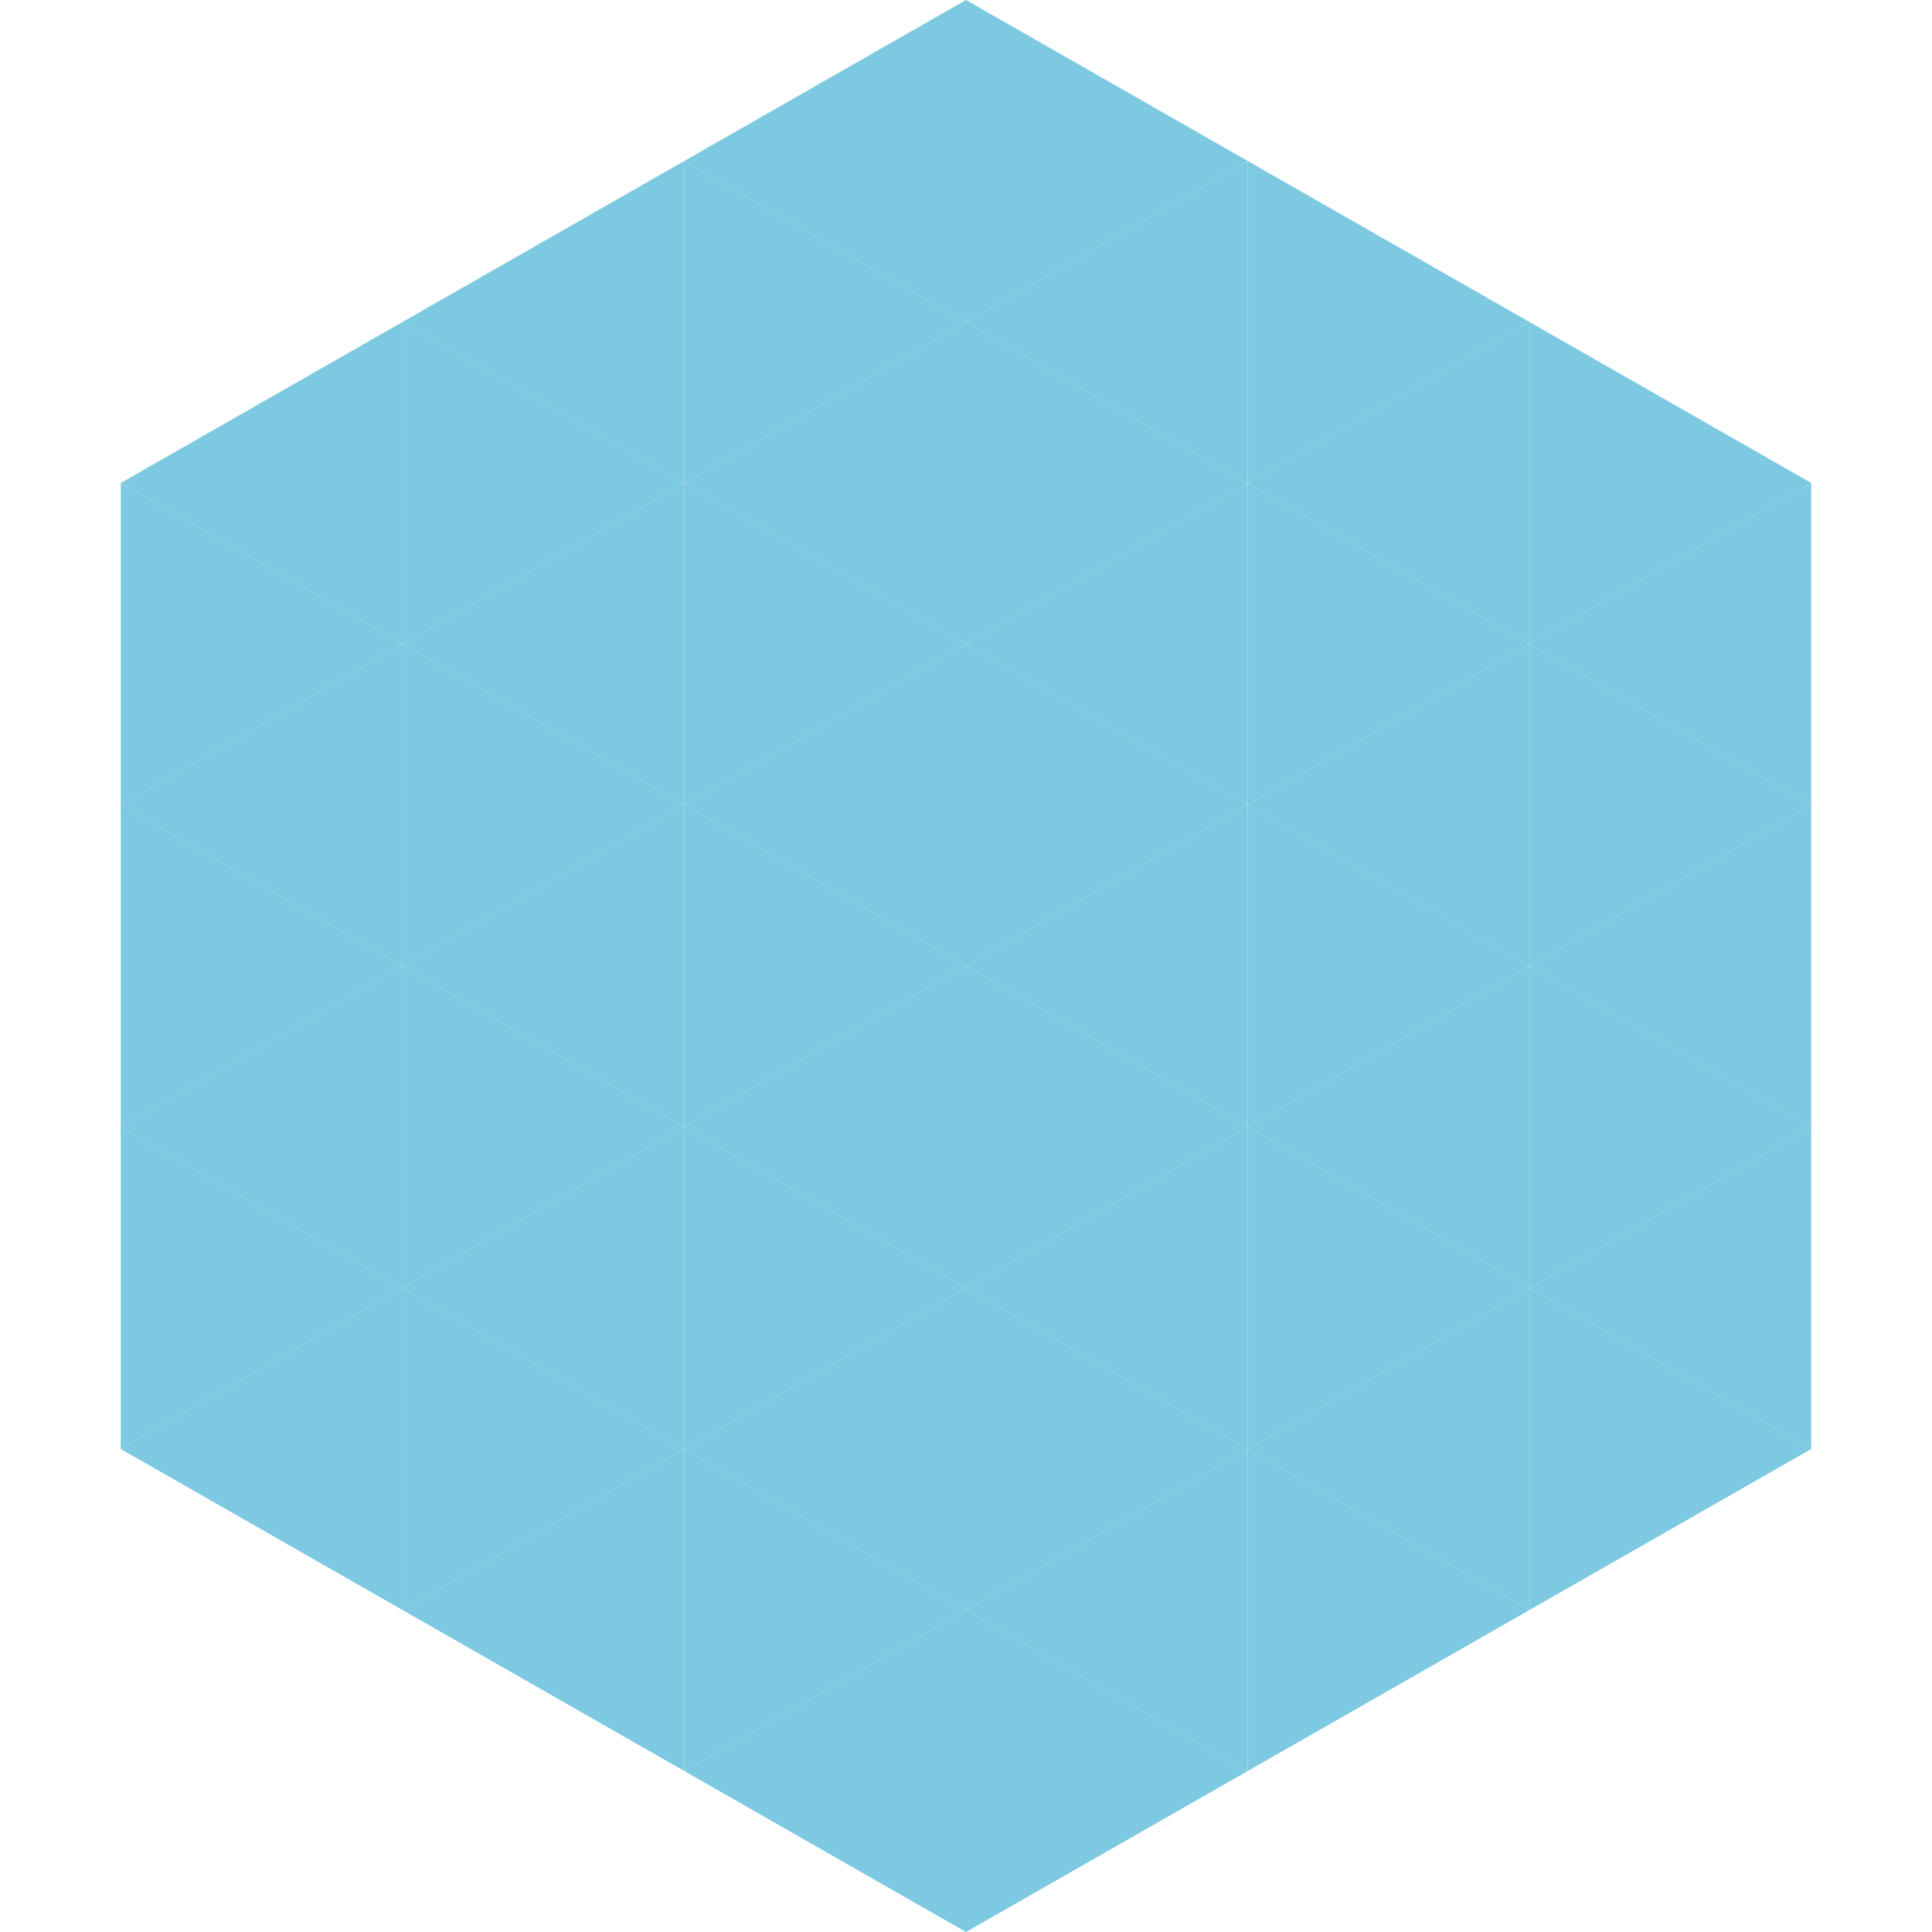
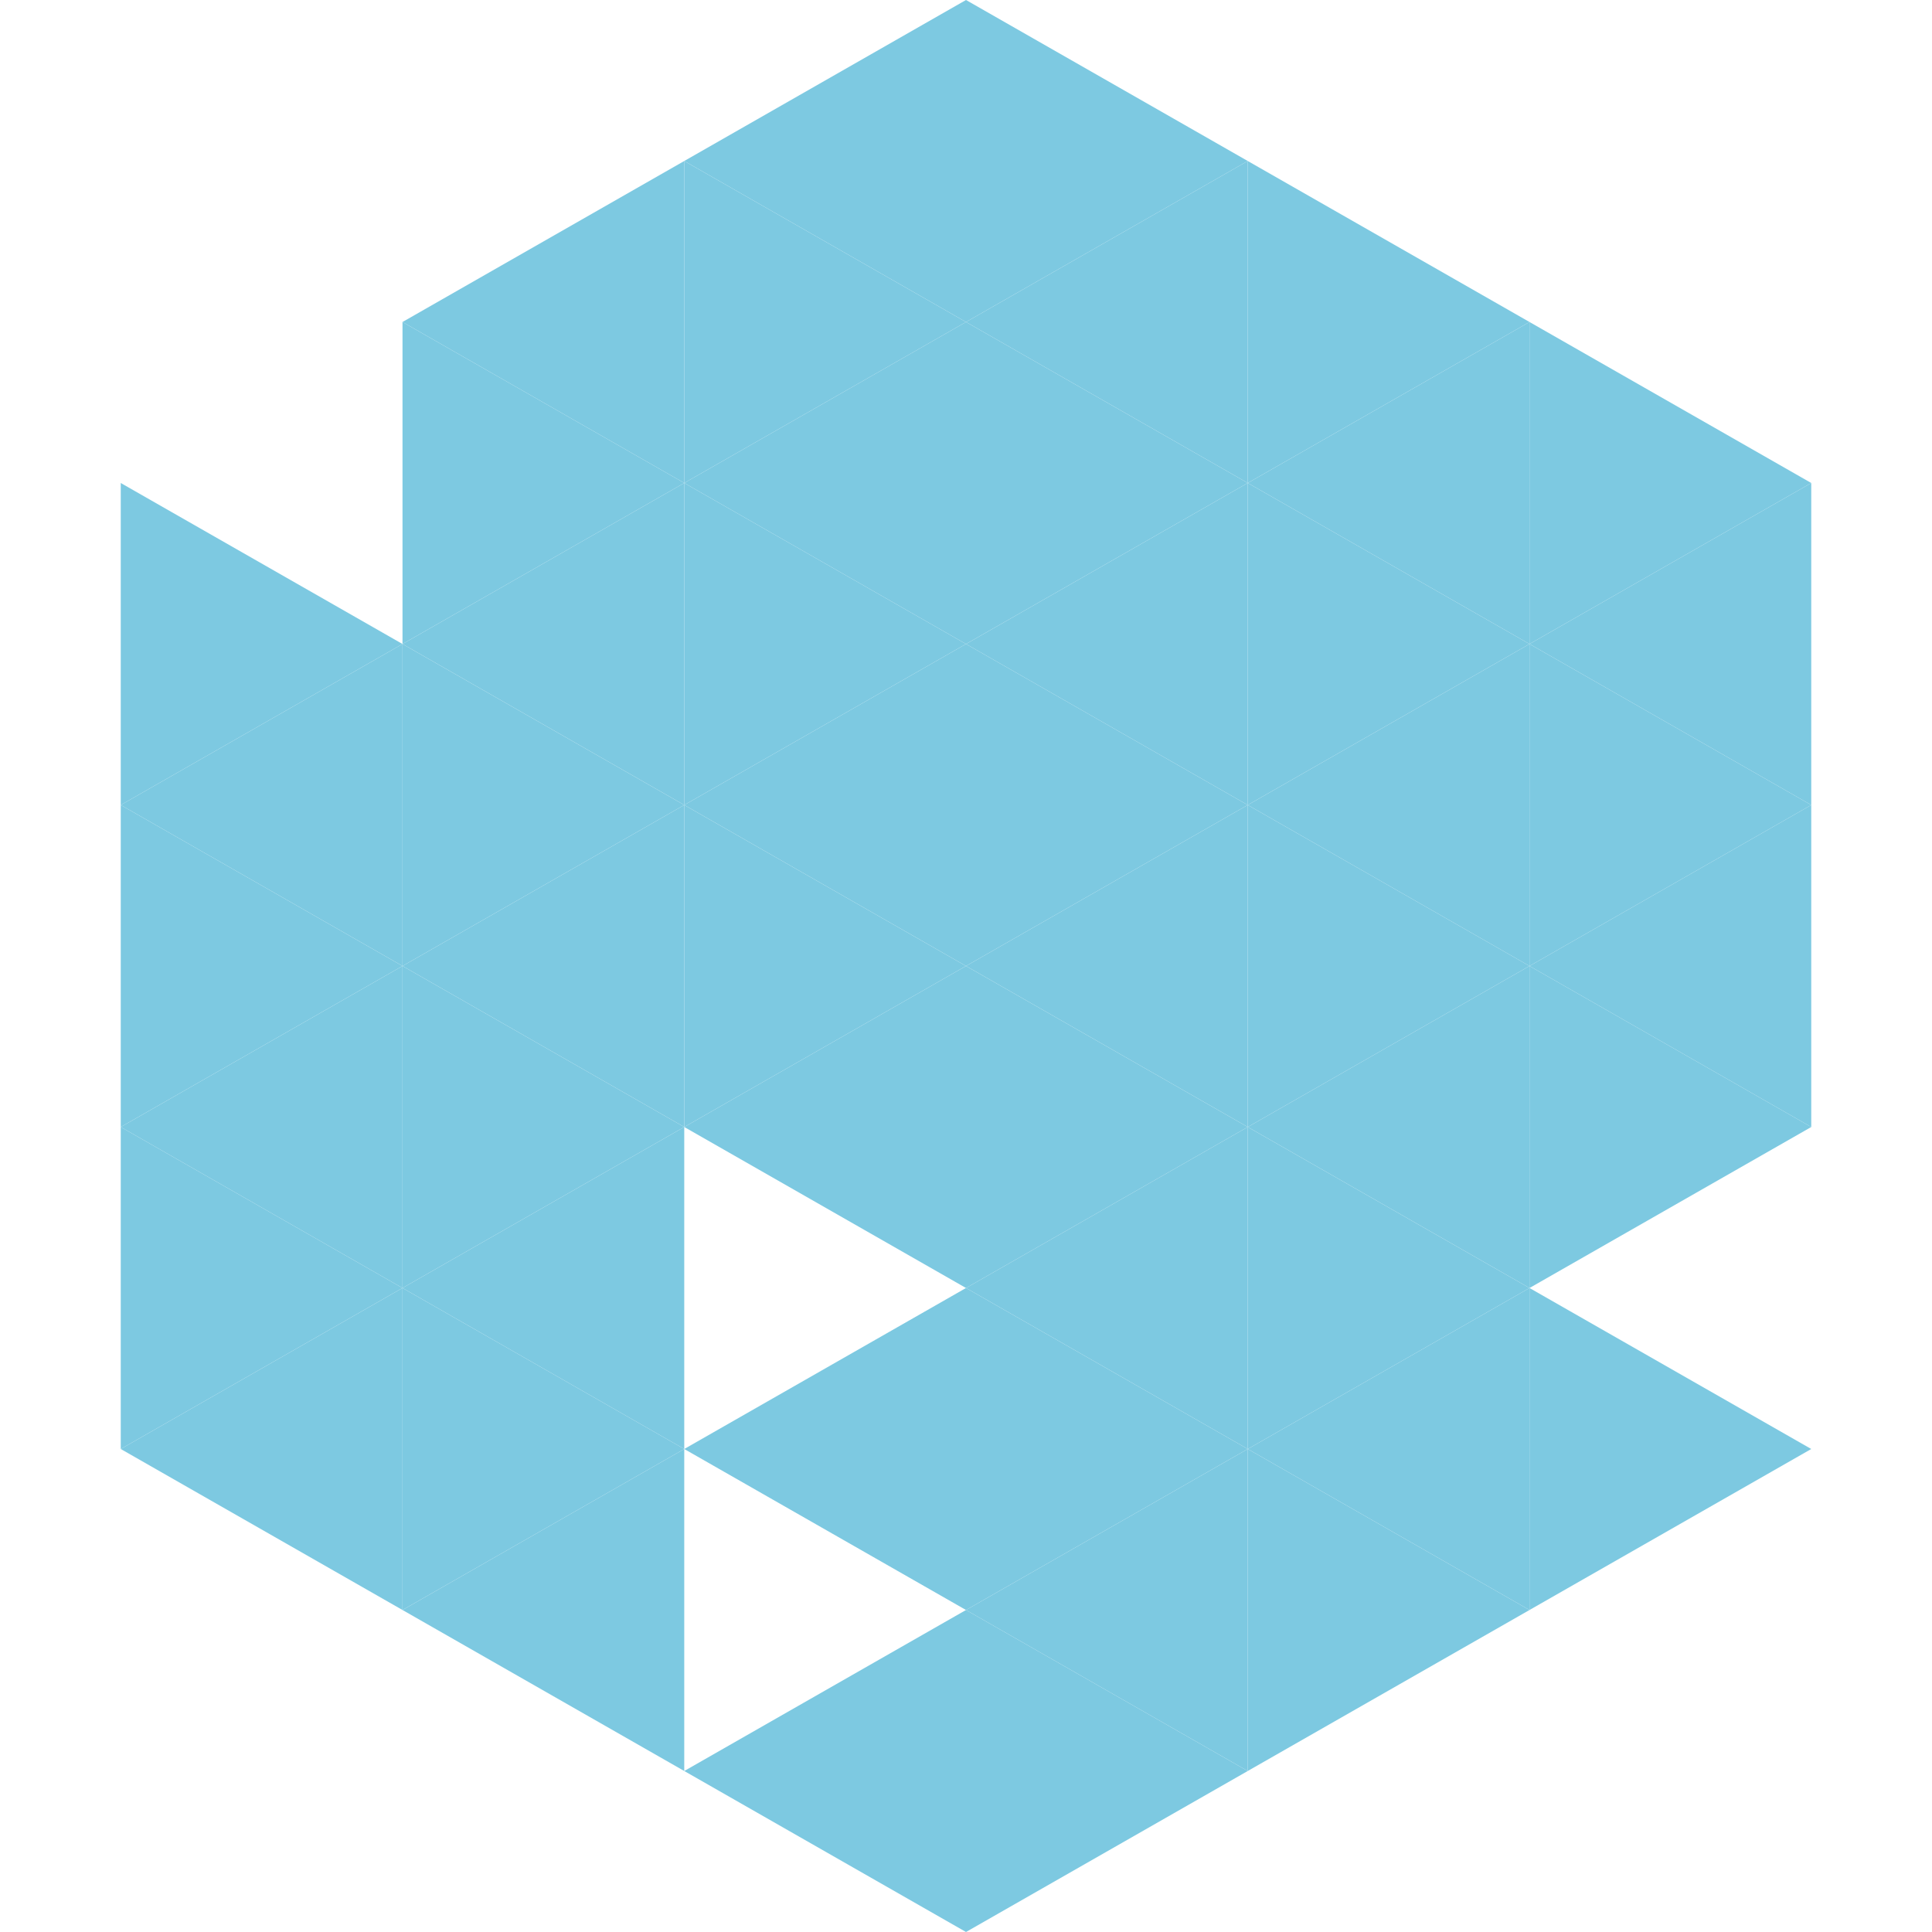
<svg xmlns="http://www.w3.org/2000/svg" width="240" height="240">
-   <polygon points="50,40 15,60 50,80" style="fill:rgb(125,201,225)" />
  <polygon points="190,40 225,60 190,80" style="fill:rgb(125,201,225)" />
  <polygon points="15,60 50,80 15,100" style="fill:rgb(125,201,225)" />
  <polygon points="225,60 190,80 225,100" style="fill:rgb(125,201,225)" />
  <polygon points="50,80 15,100 50,120" style="fill:rgb(125,201,225)" />
  <polygon points="190,80 225,100 190,120" style="fill:rgb(125,201,225)" />
  <polygon points="15,100 50,120 15,140" style="fill:rgb(125,201,225)" />
  <polygon points="225,100 190,120 225,140" style="fill:rgb(125,201,225)" />
  <polygon points="50,120 15,140 50,160" style="fill:rgb(125,201,225)" />
  <polygon points="190,120 225,140 190,160" style="fill:rgb(125,201,225)" />
  <polygon points="15,140 50,160 15,180" style="fill:rgb(125,201,225)" />
-   <polygon points="225,140 190,160 225,180" style="fill:rgb(125,201,225)" />
  <polygon points="50,160 15,180 50,200" style="fill:rgb(125,201,225)" />
  <polygon points="190,160 225,180 190,200" style="fill:rgb(125,201,225)" />
  <polygon points="15,180 50,200 15,220" style="fill:rgb(255,255,255); fill-opacity:0" />
-   <polygon points="225,180 190,200 225,220" style="fill:rgb(255,255,255); fill-opacity:0" />
  <polygon points="50,0 85,20 50,40" style="fill:rgb(255,255,255); fill-opacity:0" />
  <polygon points="190,0 155,20 190,40" style="fill:rgb(255,255,255); fill-opacity:0" />
  <polygon points="85,20 50,40 85,60" style="fill:rgb(125,201,225)" />
  <polygon points="155,20 190,40 155,60" style="fill:rgb(125,201,225)" />
  <polygon points="50,40 85,60 50,80" style="fill:rgb(125,201,225)" />
  <polygon points="190,40 155,60 190,80" style="fill:rgb(125,201,225)" />
  <polygon points="85,60 50,80 85,100" style="fill:rgb(125,201,225)" />
  <polygon points="155,60 190,80 155,100" style="fill:rgb(125,201,225)" />
  <polygon points="50,80 85,100 50,120" style="fill:rgb(125,201,225)" />
  <polygon points="190,80 155,100 190,120" style="fill:rgb(125,201,225)" />
  <polygon points="85,100 50,120 85,140" style="fill:rgb(125,201,225)" />
  <polygon points="155,100 190,120 155,140" style="fill:rgb(125,201,225)" />
  <polygon points="50,120 85,140 50,160" style="fill:rgb(125,201,225)" />
  <polygon points="190,120 155,140 190,160" style="fill:rgb(125,201,225)" />
  <polygon points="85,140 50,160 85,180" style="fill:rgb(125,201,225)" />
  <polygon points="155,140 190,160 155,180" style="fill:rgb(125,201,225)" />
  <polygon points="50,160 85,180 50,200" style="fill:rgb(125,201,225)" />
  <polygon points="190,160 155,180 190,200" style="fill:rgb(125,201,225)" />
  <polygon points="85,180 50,200 85,220" style="fill:rgb(125,201,225)" />
  <polygon points="155,180 190,200 155,220" style="fill:rgb(125,201,225)" />
  <polygon points="120,0 85,20 120,40" style="fill:rgb(125,201,225)" />
  <polygon points="120,0 155,20 120,40" style="fill:rgb(125,201,225)" />
  <polygon points="85,20 120,40 85,60" style="fill:rgb(125,201,225)" />
  <polygon points="155,20 120,40 155,60" style="fill:rgb(125,201,225)" />
  <polygon points="120,40 85,60 120,80" style="fill:rgb(125,201,225)" />
  <polygon points="120,40 155,60 120,80" style="fill:rgb(125,201,225)" />
  <polygon points="85,60 120,80 85,100" style="fill:rgb(125,201,225)" />
  <polygon points="155,60 120,80 155,100" style="fill:rgb(125,201,225)" />
  <polygon points="120,80 85,100 120,120" style="fill:rgb(125,201,225)" />
  <polygon points="120,80 155,100 120,120" style="fill:rgb(125,201,225)" />
  <polygon points="85,100 120,120 85,140" style="fill:rgb(125,201,225)" />
  <polygon points="155,100 120,120 155,140" style="fill:rgb(125,201,225)" />
  <polygon points="120,120 85,140 120,160" style="fill:rgb(125,201,225)" />
  <polygon points="120,120 155,140 120,160" style="fill:rgb(125,201,225)" />
-   <polygon points="85,140 120,160 85,180" style="fill:rgb(125,201,225)" />
  <polygon points="155,140 120,160 155,180" style="fill:rgb(125,201,225)" />
  <polygon points="120,160 85,180 120,200" style="fill:rgb(125,201,225)" />
  <polygon points="120,160 155,180 120,200" style="fill:rgb(125,201,225)" />
-   <polygon points="85,180 120,200 85,220" style="fill:rgb(125,201,225)" />
  <polygon points="155,180 120,200 155,220" style="fill:rgb(125,201,225)" />
  <polygon points="120,200 85,220 120,240" style="fill:rgb(125,201,225)" />
  <polygon points="120,200 155,220 120,240" style="fill:rgb(125,201,225)" />
  <polygon points="85,220 120,240 85,260" style="fill:rgb(255,255,255); fill-opacity:0" />
  <polygon points="155,220 120,240 155,260" style="fill:rgb(255,255,255); fill-opacity:0" />
</svg>